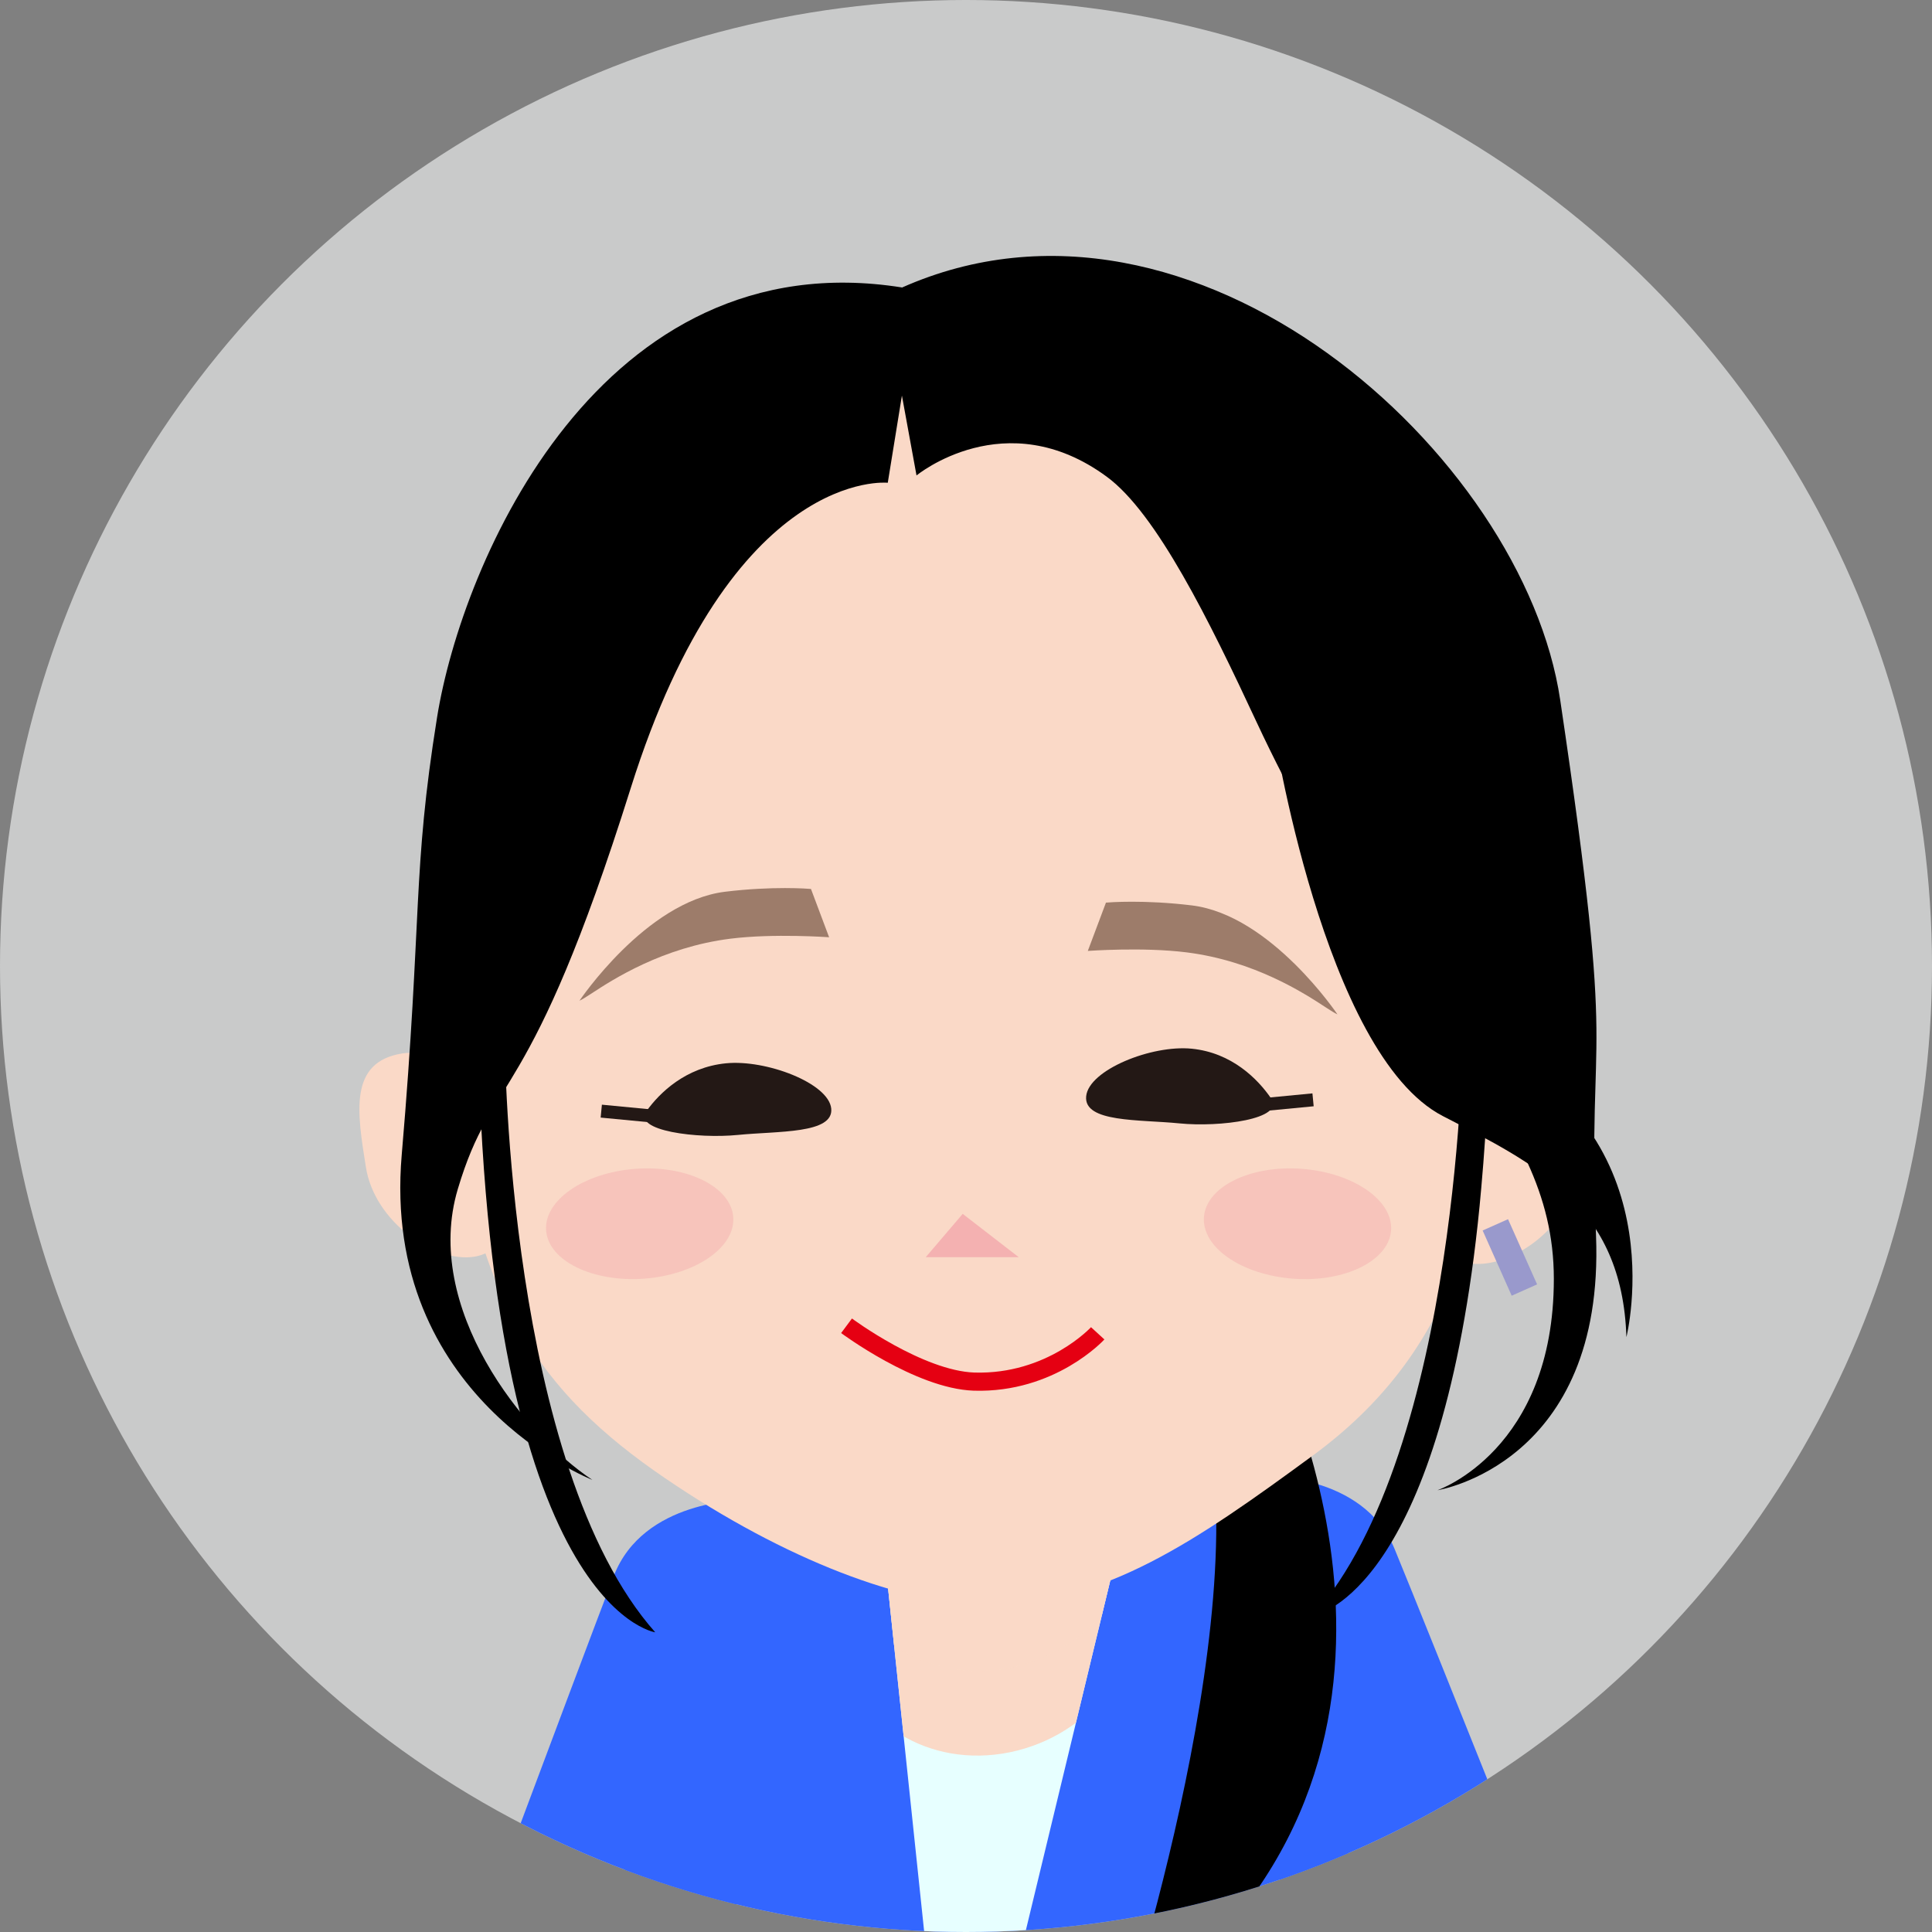
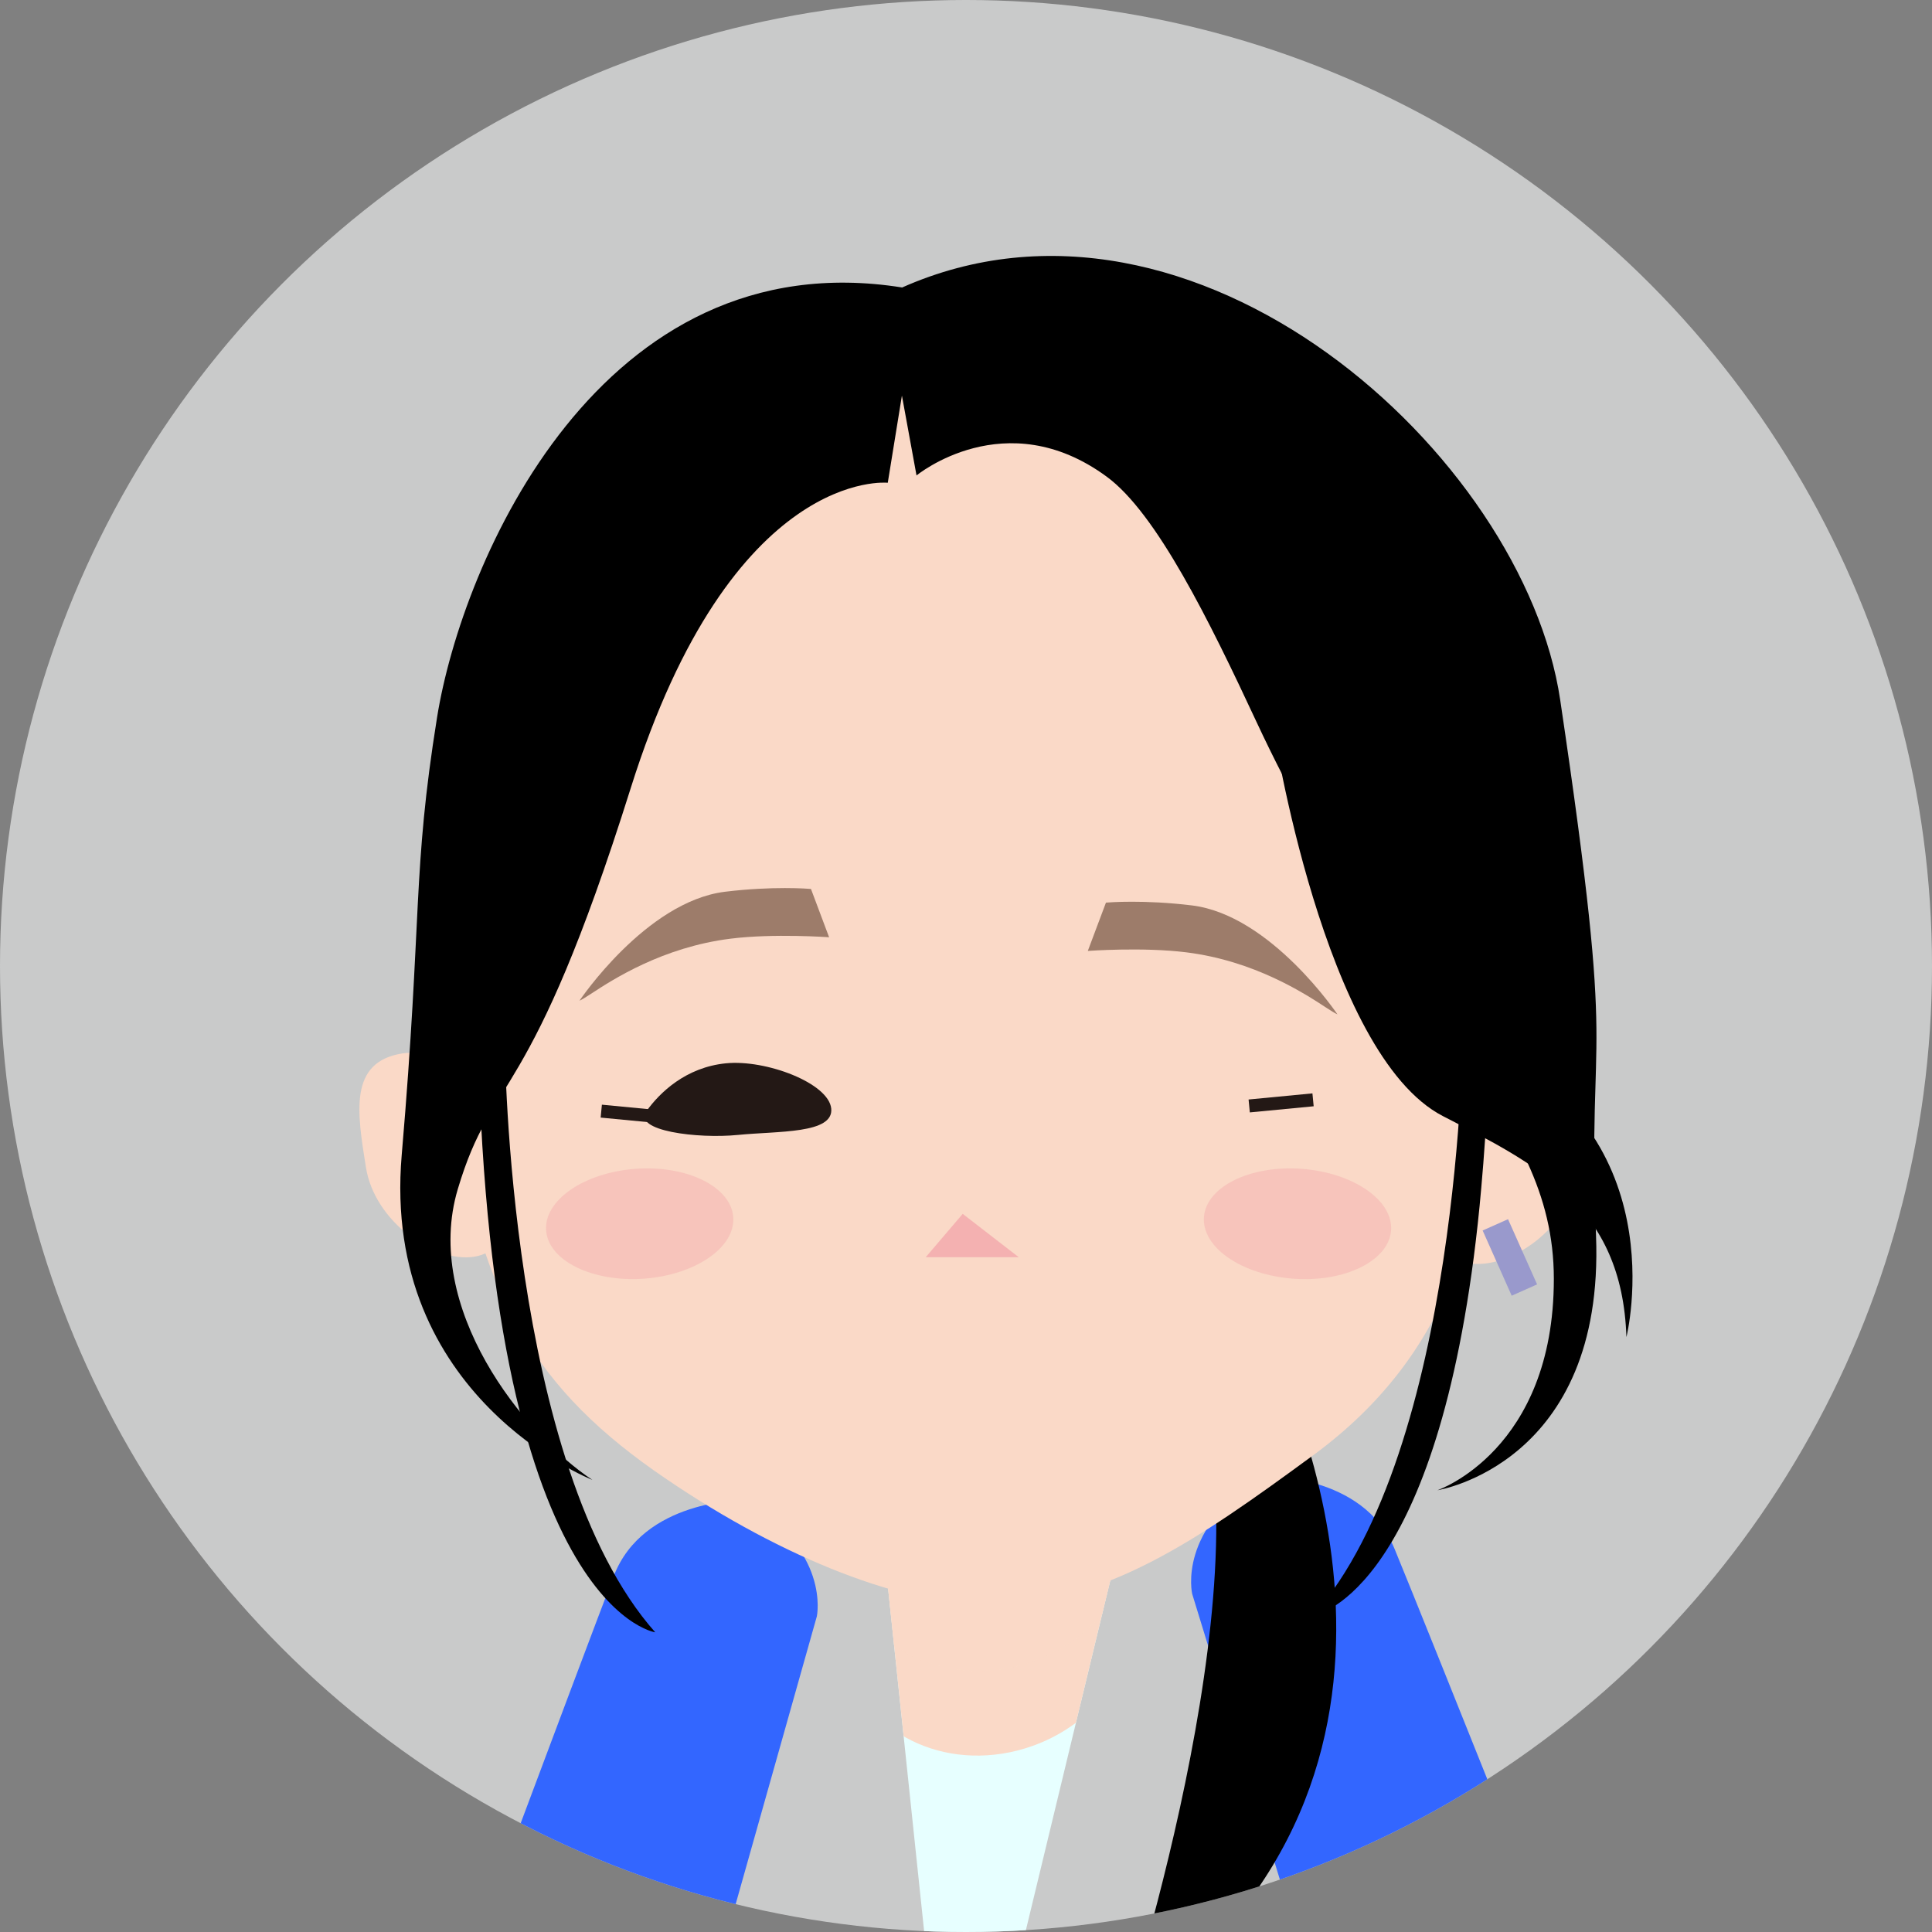
<svg xmlns="http://www.w3.org/2000/svg" viewBox="0 0 82 82">
  <rect x="0" y="0" width="82" height="82" fill="#808080" stroke="none" />
  <defs>
    <style>
      .cls-1 {
        fill: #000;
      }

      .cls-1, .cls-2, .cls-3, .cls-4, .cls-5, .cls-6, .cls-7, .cls-8, .cls-9, .cls-10, .cls-11 {
        stroke-width: 0px;
      }

      .cls-2, .cls-12 {
        fill: #e7ffff;
      }

      .cls-13 {
        isolation: isolate;
      }

      .cls-3 {
        fill: #40210f;
      }

      .cls-3, .cls-10 {
        opacity: .5;
      }

      .cls-4 {
        fill: #99c;
      }

      .cls-14 {
        clip-path: url(#clippath-1);
      }

      .cls-5 {
        fill: #36f;
      }

      .cls-6 {
        mix-blend-mode: multiply;
        opacity: .8;
      }

      .cls-6, .cls-8 {
        fill: #fad9c7;
      }

      .cls-7 {
        fill: #231815;
      }

      .cls-15 {
        stroke: #231815;
        stroke-width: .55px;
      }

      .cls-15, .cls-16 {
        fill: none;
        stroke-miterlimit: 10;
      }

      .cls-17, .cls-9 {
        fill: #c9caca;
      }

      .cls-16 {
        stroke: #e50012;
        stroke-width: .77px;
      }

      .cls-18 {
        clip-path: url(#clippath);
      }

      .cls-10, .cls-11 {
        fill: #f4b1b1;
      }
    </style>
    <clipPath id="clippath">
      <circle class="cls-9" cx="41" cy="41" r="41" />
    </clipPath>
    <clipPath id="clippath-1">
      <polygon class="cls-2" points="37.62 66.72 40.53 94.4 47.36 66.1 37.62 66.72" />
    </clipPath>
  </defs>
  <g class="cls-13">
    <g id="_レイヤー_1" data-name="レイヤー 1">
      <g>
        <circle class="cls-17" cx="41" cy="41" r="41" />
        <g class="cls-18">
          <g>
            <path class="cls-5" d="M31.54,63.67s-4.24-.03-5.49,3.22c-1.25,3.24-8.59,22.89-8.59,22.89l10.16,3.81,7.05-24.99s.6-2.83-3.13-4.93Z" />
            <path class="cls-5" d="M53.62,62.65s4.24-.13,5.57,3.09c1.33,3.22,9.1,22.69,9.1,22.69l-10.07,4.04-7.62-24.82s-.66-2.81,3.02-4.99Z" />
-             <path class="cls-5" d="M59.11,97.26c3.02-.4,1.31-4.31,1.31-4.31l-6.38-28.61-24.07-.06-6.52,28.57s-1.72,3.9,1.29,4.32l34.37.09Z" />
            <g>
              <polygon class="cls-12" points="37.62 66.72 40.53 94.4 47.36 66.1 37.62 66.72" />
              <g class="cls-14">
                <path class="cls-8" d="M48.24,67.33c.49,3.18-1.92,6.33-5.37,7.04s-6.64-1.28-7.13-4.46,1.92-6.33,5.37-7.04c3.45-.71,6.64,1.28,7.13,4.46Z" />
                <path class="cls-6" d="M48.26,63.74c.49,3.18-1.92,6.33-5.37,7.04-3.45.71-6.64-1.28-7.13-4.46-.49-3.18,1.92-6.33,5.37-7.04,3.45-.71,6.64,1.28,7.13,4.46Z" />
              </g>
            </g>
            <path class="cls-1" d="M53.02,55.36s8.66,14.65-.54,26.01l-5.17,5.58s6.12-18.17,3.78-27.16" />
            <path class="cls-8" d="M63.33,43.72c0,7.77-1.72,13.74-7.6,18.05-4.93,3.62-8.87,6.35-13.8,6.35-3.52,0-8.58-1.89-13.7-5.38-5.32-3.62-8.21-7.7-9.12-17.02-1.54-15.82,7.31-33.66,21.77-33.66s22.45,15.76,22.45,31.66Z" />
-             <path class="cls-10" d="M31.12,51.64c.11,1.29-1.58,2.46-3.77,2.63-2.19.16-4.06-.75-4.17-2.03s1.58-2.46,3.77-2.63,4.06.75,4.17,2.03Z" />
+             <path class="cls-10" d="M31.12,51.64c.11,1.29-1.58,2.46-3.77,2.63-2.19.16-4.06-.75-4.17-2.03s1.58-2.46,3.77-2.63,4.06.75,4.17,2.03" />
            <path class="cls-10" d="M51.1,51.64c-.11,1.29,1.58,2.46,3.77,2.63s4.06-.75,4.17-2.03-1.58-2.46-3.77-2.63-4.06.75-4.17,2.03Z" />
            <polygon class="cls-11" points="40.86 51.52 43.24 53.36 39.29 53.36 40.86 51.52" />
            <path class="cls-7" d="M27.44,47.16c-.61.84,2.18,1.18,3.88,1.01,1.7-.17,4.07-.04,3.96-1.12-.11-1.08-2.77-2.09-4.47-1.92-1.7.17-2.81,1.24-3.38,2.04Z" />
            <path class="cls-3" d="M24.59,42.48s2.82-4.21,6.17-4.63c2.04-.25,3.55-.13,3.66-.12l.77,2.05s-2.34-.17-4.18.06c-2.89.36-5.01,1.74-5.91,2.33-.24.16-.41.26-.5.3Z" />
            <line class="cls-15" x1="28.23" y1="47.42" x2="25.52" y2="47.16" />
-             <path class="cls-7" d="M53.95,46.62c.61.88-2.19,1.23-3.89,1.06-1.7-.17-4.07-.03-3.96-1.15s2.78-2.19,4.48-2.02c1.7.17,2.8,1.28,3.37,2.11Z" />
            <path class="cls-3" d="M56.77,43.06s-2.82-4.21-6.17-4.63c-2.04-.25-3.55-.13-3.66-.12l-.77,2.05s2.34-.17,4.18.06c2.89.36,5.01,1.74,5.91,2.33.24.16.41.26.5.3Z" />
            <line class="cls-15" x1="53.02" y1="46.94" x2="55.73" y2="46.68" />
-             <path class="cls-16" d="M35.93,56.27s3.08,2.29,5.41,2.37c3.28.1,5.25-2.05,5.25-2.05" />
            <path class="cls-8" d="M66.97,49.82c-.37,2.33-2.91,4.06-4.59,3.8-1.68-.27-1.87-2.43-1.51-4.76s2.86-4.13,4.55-3.87c2.29.36,1.92,2.5,1.55,4.83Z" />
            <rect class="cls-4" x="63.49" y="51.85" width="1.18" height="3.03" transform="translate(-16.17 30.71) rotate(-24.02)" />
            <path class="cls-8" d="M15.53,49.54c.37,2.33,2.91,4.06,4.59,3.8s1.87-2.43,1.51-4.76c-.37-2.33-2.86-4.13-4.55-3.87-2.29.36-1.92,2.5-1.55,4.83Z" />
            <path class="cls-1" d="M62.1,43.7s-.12,17.82-6.38,24.88c0,0,4.93-.7,6.83-15.21.12-.93.23-1.91.32-2.96.24-2.67.39-5.74.4-9.25" />
            <path class="cls-1" d="M21.43,44.4s.12,17.82,6.38,24.88c0,0-7.44-1.06-7.55-27.42" />
            <path class="cls-1" d="M38.27,12.21c12.43-5.53,26.41,7.09,27.95,17.5,2.45,16.49,1.14,13.04,1.52,22.73.38,9.69-6.73,10.81-6.73,10.81,0,0,4.94-1.69,4.94-8.97s-6.59-10.71-12.62-23.64c-1.99-4.27-4.24-8.86-6.36-10.41-4.3-3.16-8.07-.05-8.07-.05l-.62-3.39-.6,3.7s-6.61-.71-10.91,12.96c-4.3,13.67-5.84,11.99-7.34,17.02s2.78,10.4,5.71,12.34c0,0-8.97-3.51-8.09-13.79.88-10.28.44-11.95,1.5-18.57,1.06-6.61,6.93-20.28,19.73-18.25" />
            <path class="cls-1" d="M54.03,30.81s2.14,13.94,7.21,16.56c3.97,2.05,7.61,3.8,7.79,9.38,0,0,2.25-8.96-6.53-12.58-2.78-1.14,1.12-3.17-.76-10.35" />
          </g>
        </g>
      </g>
    </g>
  </g>
</svg>